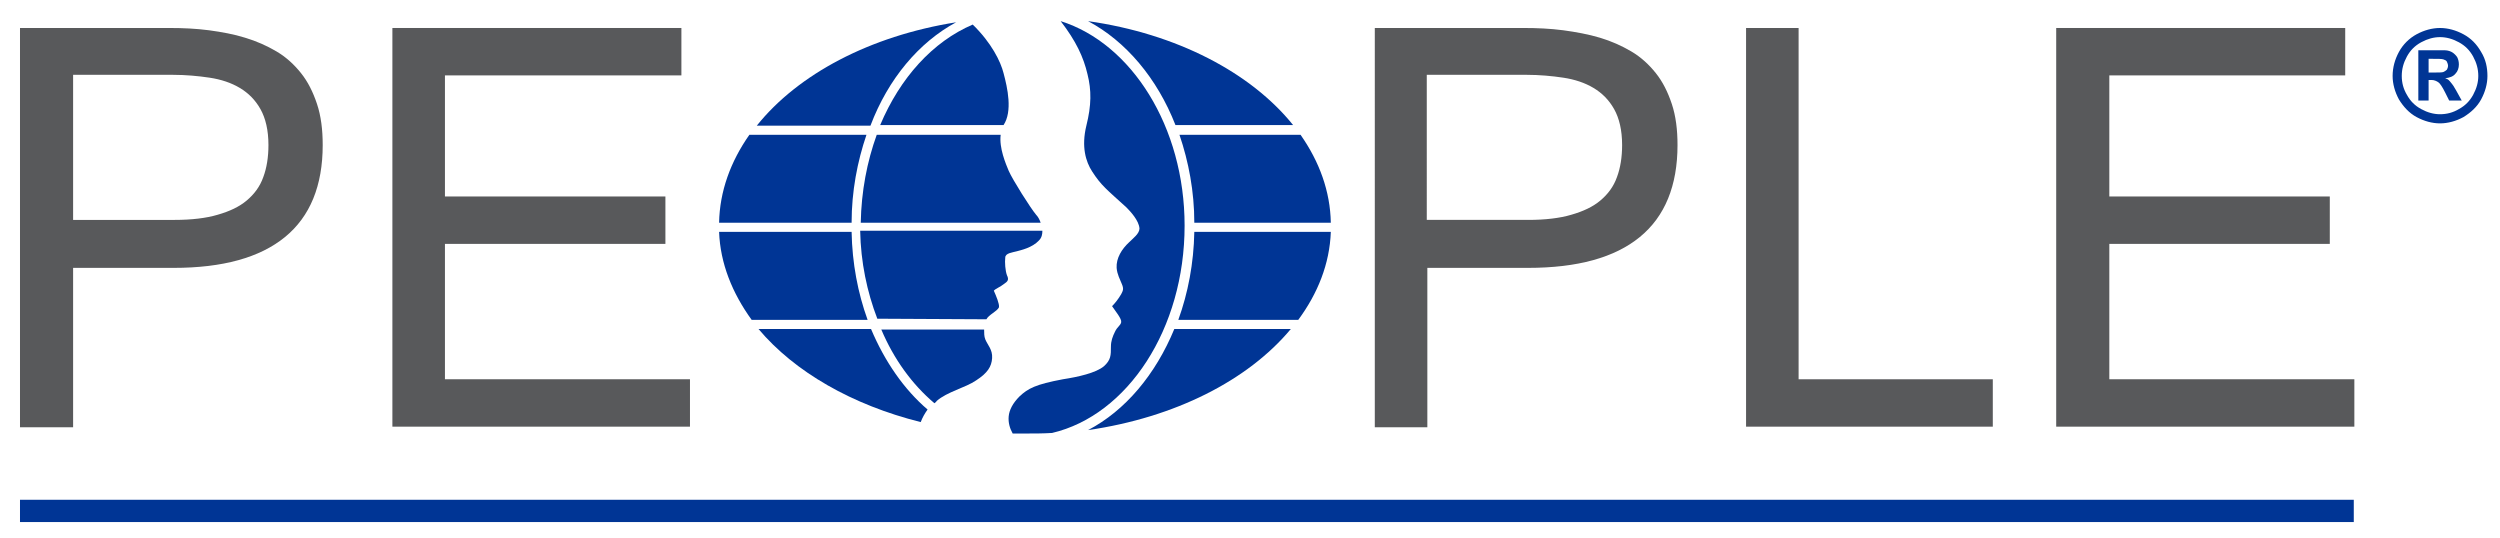
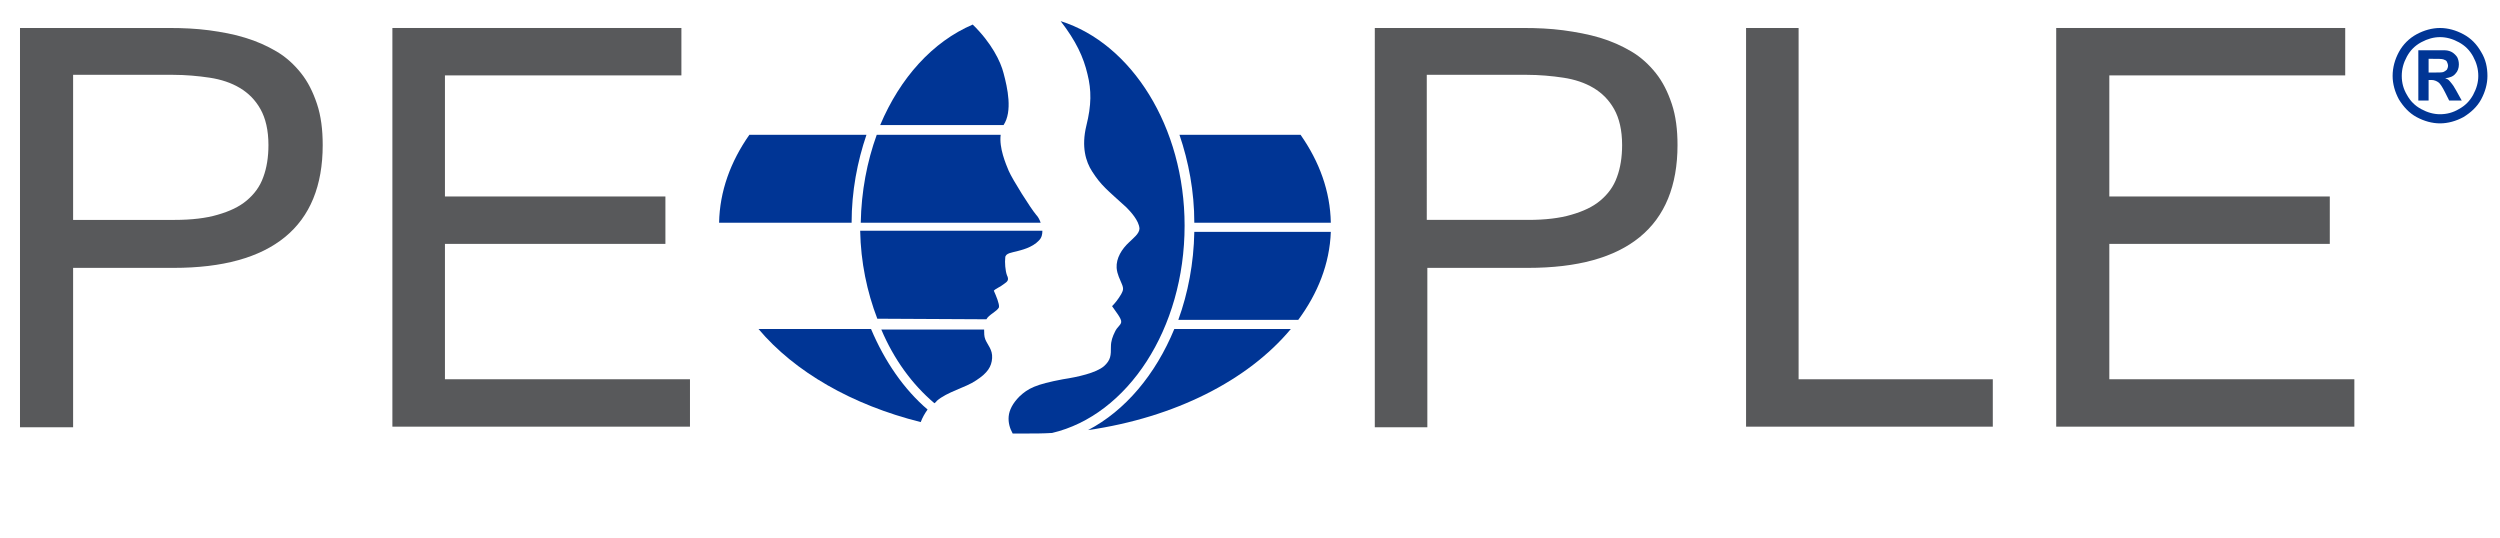
<svg xmlns="http://www.w3.org/2000/svg" id="Layer_1" viewBox="0 0 437.7 94.2" style="enable-background:new 0 0 437.7 94.2;">
  <style>.st0{display:none;fill:#FFFFFF;}
.st1{fill:#003595;}
.st2{fill:#58595B;}</style>
  <g>
-     <rect x="-34.2" y="-9.5" class="st0" width="484.2" height="115.2" />
    <rect x="3.5" y="4.9" class="st0" width="432" height="86.4" />
    <g>
      <path class="st1" d="M427.2 4.9c1.4.0 2.8.4 4.1 1.1 1.3.7 2.3 1.7 3.1 3.1.8 1.3 1.1 2.7 1.1 4.2.0 1.4-.4 2.8-1.1 4.1-.7 1.3-1.8 2.3-3.1 3.1-1.3.7-2.7 1.1-4.1 1.1-1.4.0-2.8-.4-4.1-1.1-1.3-.7-2.3-1.8-3.1-3.1-.7-1.3-1.1-2.7-1.1-4.1.0-1.5.4-2.9 1.1-4.2.7-1.3 1.8-2.4 3.1-3.1C424.4 5.3 425.8 4.9 427.2 4.9zm0 1.6c-1.1.0-2.2.3-3.3.9s-1.9 1.4-2.5 2.5-.9 2.2-.9 3.4.3 2.3.9 3.3c.6 1.1 1.4 1.9 2.5 2.5s2.2.9 3.3.9c1.2.0 2.3-.3 3.3-.9 1.1-.6 1.9-1.4 2.5-2.5.6-1.1.9-2.2.9-3.3.0-1.2-.3-2.3-.9-3.4-.6-1.1-1.4-1.9-2.5-2.5C429.4 6.8 428.3 6.5 427.2 6.5zM423.4 17.7V8.8h1.8c1.7.0 2.6.0 2.8.0.6.0 1.1.2 1.4.4.3.2.6.5.8.8.2.4.3.8.3 1.3.0.6-.2 1.2-.6 1.6-.4.5-1 .7-1.8.8.3.1.5.2.6.3.1.1.3.3.6.7.1.1.3.4.7 1.1l1 1.8h-2.2l-.7-1.4c-.5-1-.9-1.6-1.2-1.8-.3-.2-.7-.4-1.2-.4h-.5v3.6H423.4zM425.2 12.7h.7c1 0 1.7.0 1.9-.1s.4-.2.6-.4c.1-.2.2-.4.2-.7.0-.2-.1-.5-.2-.7-.1-.2-.3-.3-.6-.4s-.9-.1-1.9-.1h-.7v2.4z" />
    </g>
    <path class="st2" d="M3.5 4.9h26.2c2.3.0 4.6.1 6.9.4 2.2.3 4.4.7 6.3 1.3 2 .6 3.8 1.4 5.5 2.4s3.1 2.3 4.3 3.8c1.2 1.5 2.1 3.3 2.8 5.4.7 2.1 1 4.5 1 7.2.0 7.1-2.2 12.5-6.6 16.1-4.4 3.6-10.9 5.4-19.5 5.4H12.8v27.9H3.5V4.9zm9.3 33.6h17.8c2.9.0 5.5-.3 7.5-.9 2.1-.6 3.8-1.4 5.1-2.5 1.3-1.1 2.3-2.4 2.9-4.1.6-1.6.9-3.5.9-5.6.0-2.6-.5-4.7-1.4-6.3s-2.1-2.8-3.6-3.7c-1.5-.9-3.3-1.5-5.3-1.8s-4.2-.5-6.4-.5H12.8V38.5z" />
    <path class="st2" d="M120.8 74.7H68.7V4.9h50.6v8.3H77.9v21.2h38.6v8.3H77.9v23.7h42.9v8.3z" />
    <path class="st2" d="M240.6 4.9h26.2c2.3.0 4.6.1 6.9.4 2.2.3 4.4.7 6.4 1.3s3.8 1.4 5.5 2.4 3.1 2.3 4.3 3.8 2.1 3.3 2.8 5.4 1 4.5 1 7.2c0 7.1-2.2 12.5-6.6 16.1-4.4 3.6-10.9 5.4-19.6 5.4h-17.6v27.9h-9.2V4.9zM249.8 38.5h17.8c2.9.0 5.5-.3 7.5-.9 2.1-.6 3.8-1.4 5.1-2.5s2.3-2.4 2.9-4.1c.6-1.6.9-3.5.9-5.6.0-2.6-.5-4.7-1.4-6.3s-2.1-2.8-3.6-3.7c-1.5-.9-3.3-1.5-5.3-1.8s-4.2-.5-6.4-.5h-17.5V38.5z" />
    <path class="st2" d="M349 74.7h-43.3V4.9h9.2v61.5h34v8.3z" />
    <path class="st2" d="M412.1 74.7H360V4.9h50.6v8.3h-41.3v21.2h38.6v8.3h-38.6v23.7h42.9v8.3z" />
-     <rect x="3.5" y="87.5" class="st1" width="408.6" height="3.9" />
    <g>
      <g>
        <path class="st1" d="M207.4 39.5c0-17.3-9.3-31.9-21.7-35.8 2.7 3.5 4 6.3 4.7 9.3.7 2.8.7 5.4-.2 9-.9 3.7-.1 6.3 1 8 1.6 2.5 2.6 3.2 6 6.3.7.7 2.2 2.3 2.3 3.7.0.9-1.1 1.7-1.8 2.4-1.3 1.2-2.3 2.8-2.2 4.5.1 1.2.6 2 .9 2.8.4.9.2 1.2-.1 1.8-.6 1-1.1 1.6-1.6 2.1.6.9 1.7 2.2 1.6 2.8-.1.6-.7.8-1.1 1.7-.4.8-.7 1.6-.7 2.6.0 1.5.0 2.3-1.2 3.4-1.4 1.2-4.6 1.9-7.2 2.3-4.8.9-6.1 1.6-7.6 3-1.2 1.2-1.8 2.4-1.9 3.5s.2 2.1.7 3c.7.0 1.4.0 2.2.0 1.6.0 3.1.0 4.7-.1C197.4 72.7 207.4 57.6 207.4 39.5z" />
      </g>
      <path class="st1" d="M151.7 23.6h-20.5c-3.3 4.7-5.2 9.9-5.3 15.4h23.2C149.1 33.5 150.1 28.3 151.7 23.6z" />
-       <path class="st1" d="M149.1 40.6h-23.2c.2 5.5 2.3 10.7 5.7 15.4h20.3C150.2 51.3 149.2 46.1 149.1 40.6z" />
-       <path class="st1" d="M167.4 3.9C152.3 6.3 139.7 13 132.5 22h19.9C155.5 13.8 160.9 7.4 167.4 3.9z" />
      <path class="st1" d="M152.5 57.6h-19.7c6.3 7.5 16.4 13.3 28.4 16.3.3-.8.7-1.5 1.2-2.2C158.3 68.2 154.9 63.3 152.5 57.6z" />
      <path class="st1" d="M170.9 66.6c2-1.3 2.7-2.4 2.8-3.9.1-1.5-.8-2.3-1.2-3.3-.2-.5-.2-1.1-.2-1.7h-18c2.2 5.2 5.4 9.6 9.3 12.9.1-.1.3-.2.4-.4C165.8 68.6 169 67.9 170.9 66.6z" />
      <path class="st1" d="M181.4 37.6c-1-1.2-4.1-6.1-4.8-7.7-.5-1.2-1.7-4-1.4-6.3h-21.7c-1.7 4.7-2.7 9.9-2.8 15.4h31.5C182 38.4 181.7 37.9 181.4 37.6z" />
      <path class="st1" d="M172.7 55.9c.4-.8 1.9-1.4 2.2-2.1.1-.6-.5-2-.9-2.9.2-.3 1.2-.7 1.8-1.2.6-.4.9-.7.5-1.5-.3-.8-.4-2.3-.3-3.1.0-.8 1.3-.9 2-1.1s2.7-.6 3.9-1.9c.5-.5.6-1.1.6-1.7h-31.9c.1 5.5 1.2 10.7 3 15.4L172.7 55.9z" />
      <path class="st1" d="M175.7 12.8c-.5-2-2.1-5.3-5.4-8.5-7 3-12.7 9.3-16.2 17.6h21.6C177.3 19.5 176.4 15.4 175.7 12.8z" />
      <path class="st1" d="M190.5 75.3c15.2-2.2 28-8.7 35.5-17.7h-20.4C202.3 65.6 197 71.9 190.5 75.3z" />
-       <path class="st1" d="M205.8 21.9h20.6c-7.4-9.2-20.4-16-35.9-18.2C197.1 7.2 202.6 13.7 205.8 21.9z" />
      <path class="st1" d="M206.5 23.6c1.6 4.7 2.6 9.9 2.6 15.4H233c-.1-5.5-2-10.7-5.3-15.4H206.5z" />
      <path class="st1" d="M206.3 56h21c3.4-4.6 5.5-9.8 5.7-15.4h-23.9C209 46.1 208 51.3 206.3 56z" />
    </g>
  </g>
</svg>